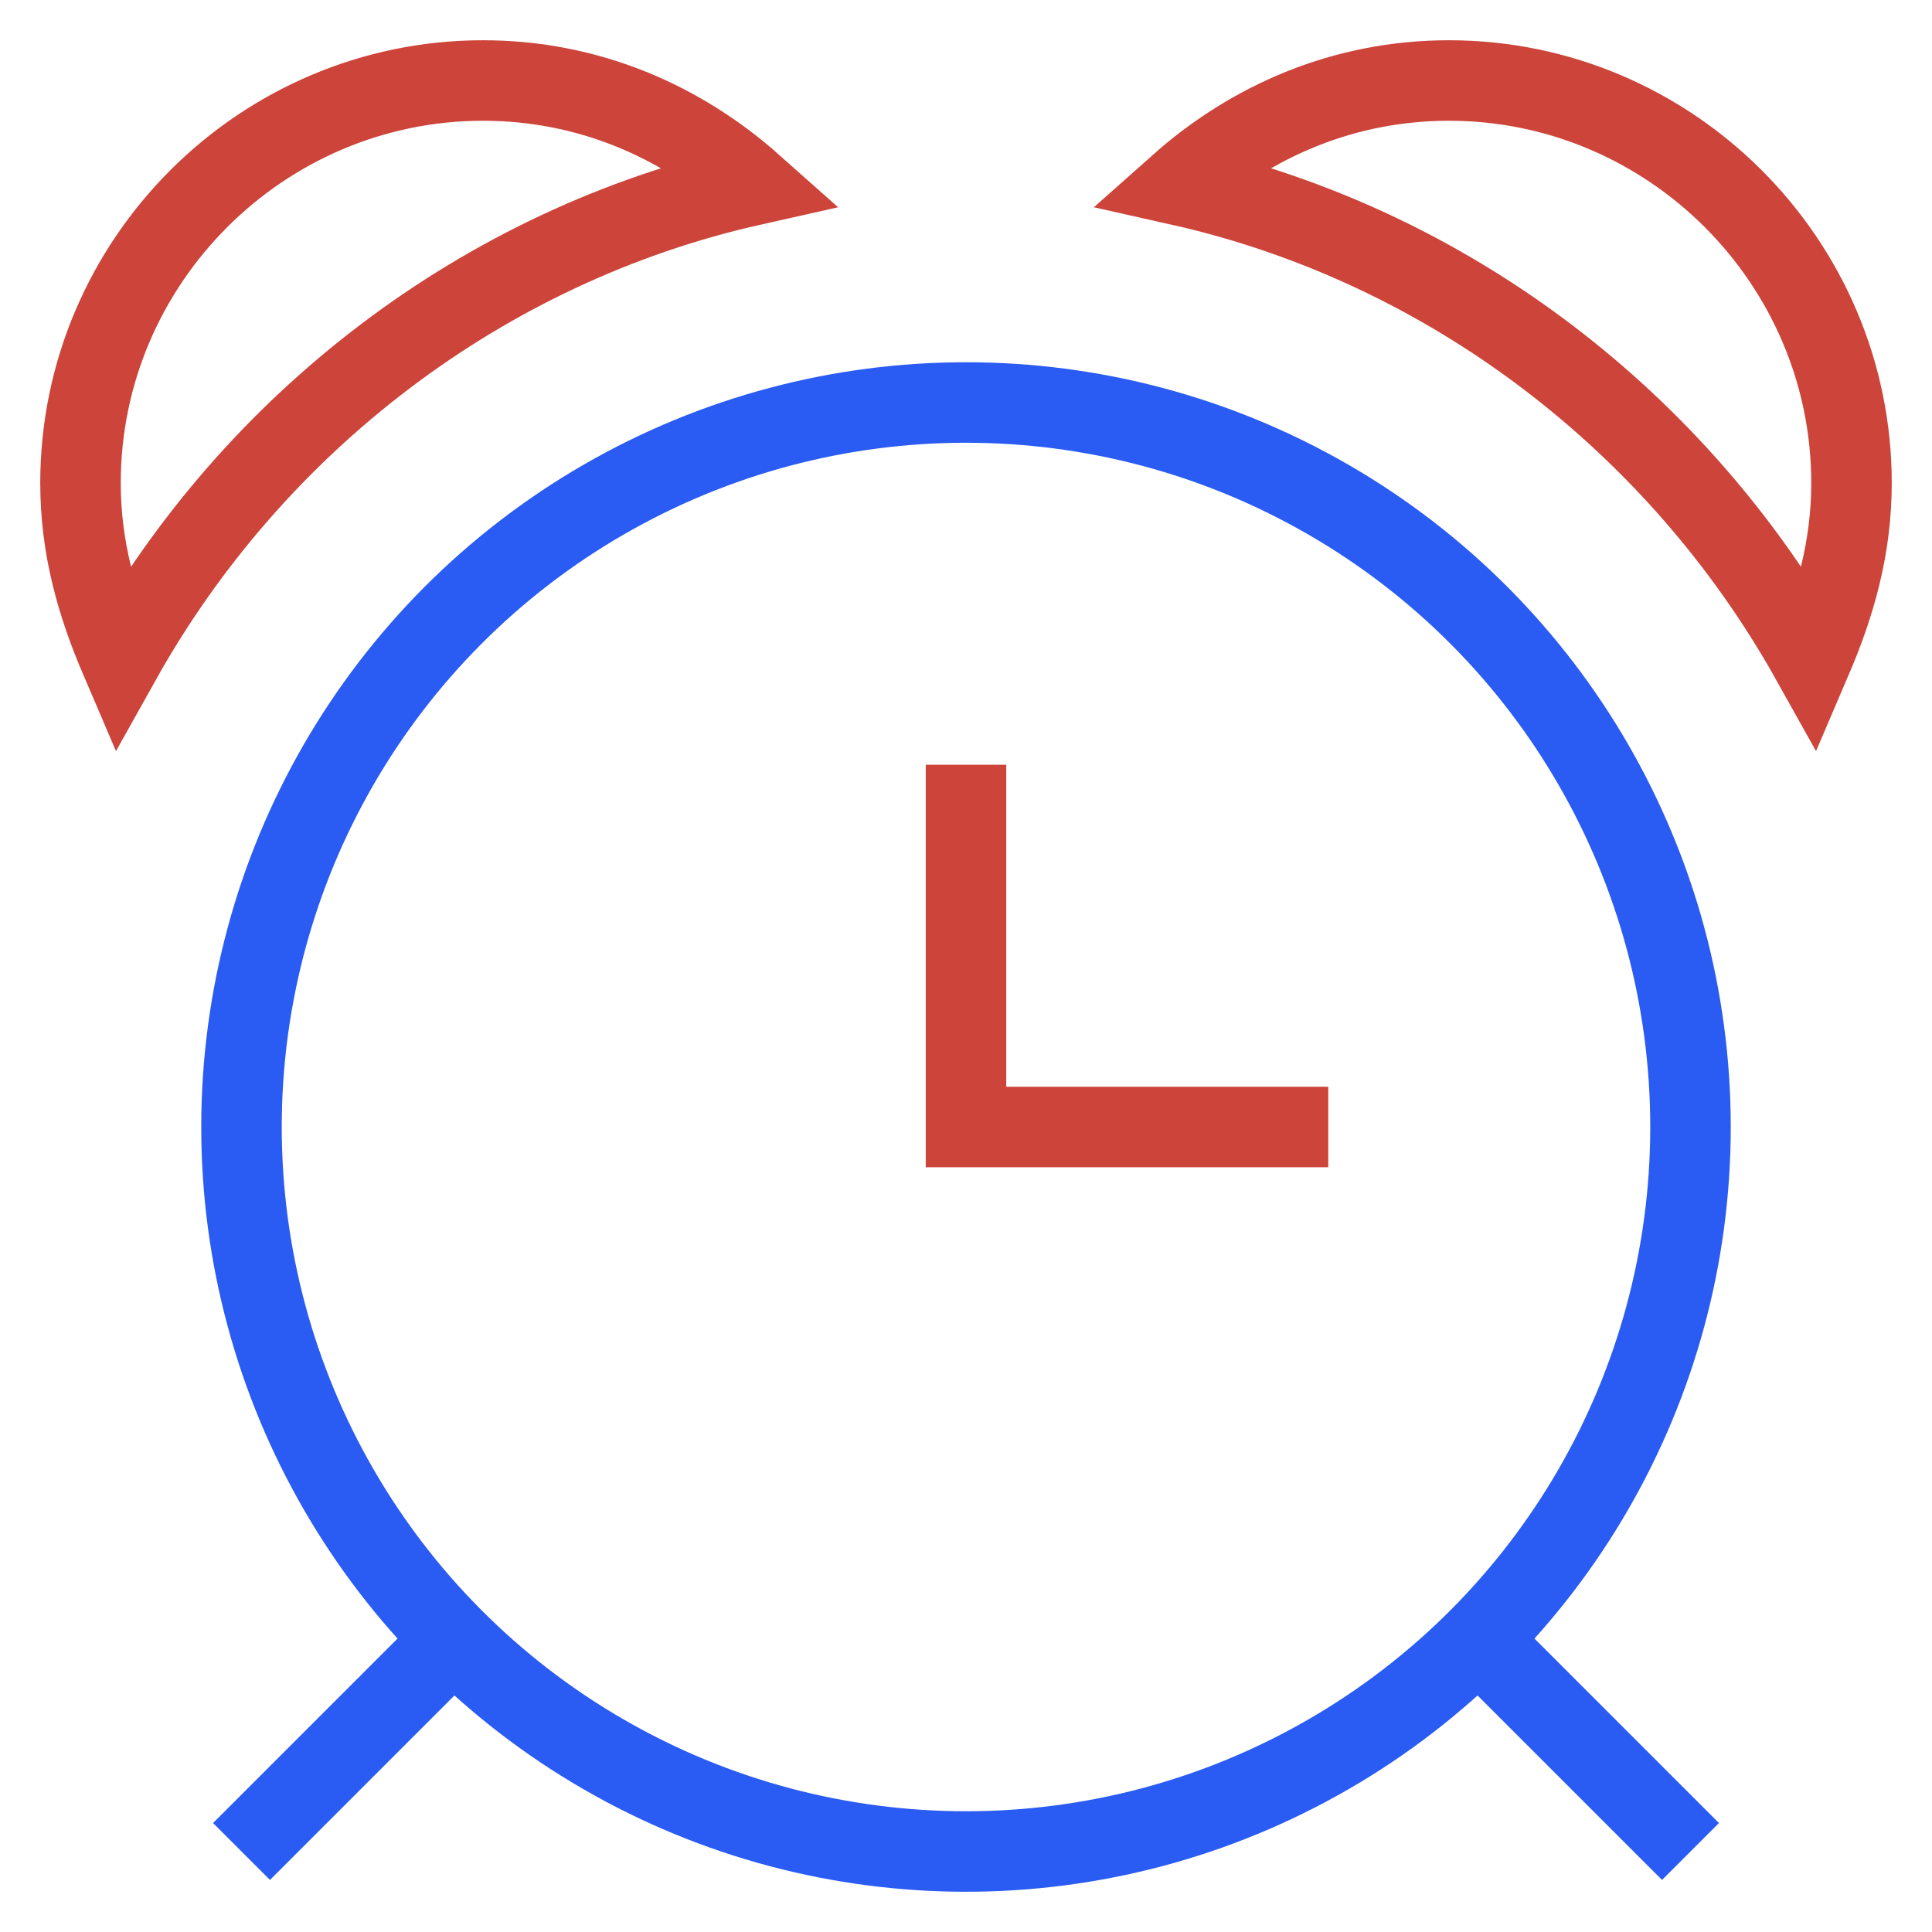
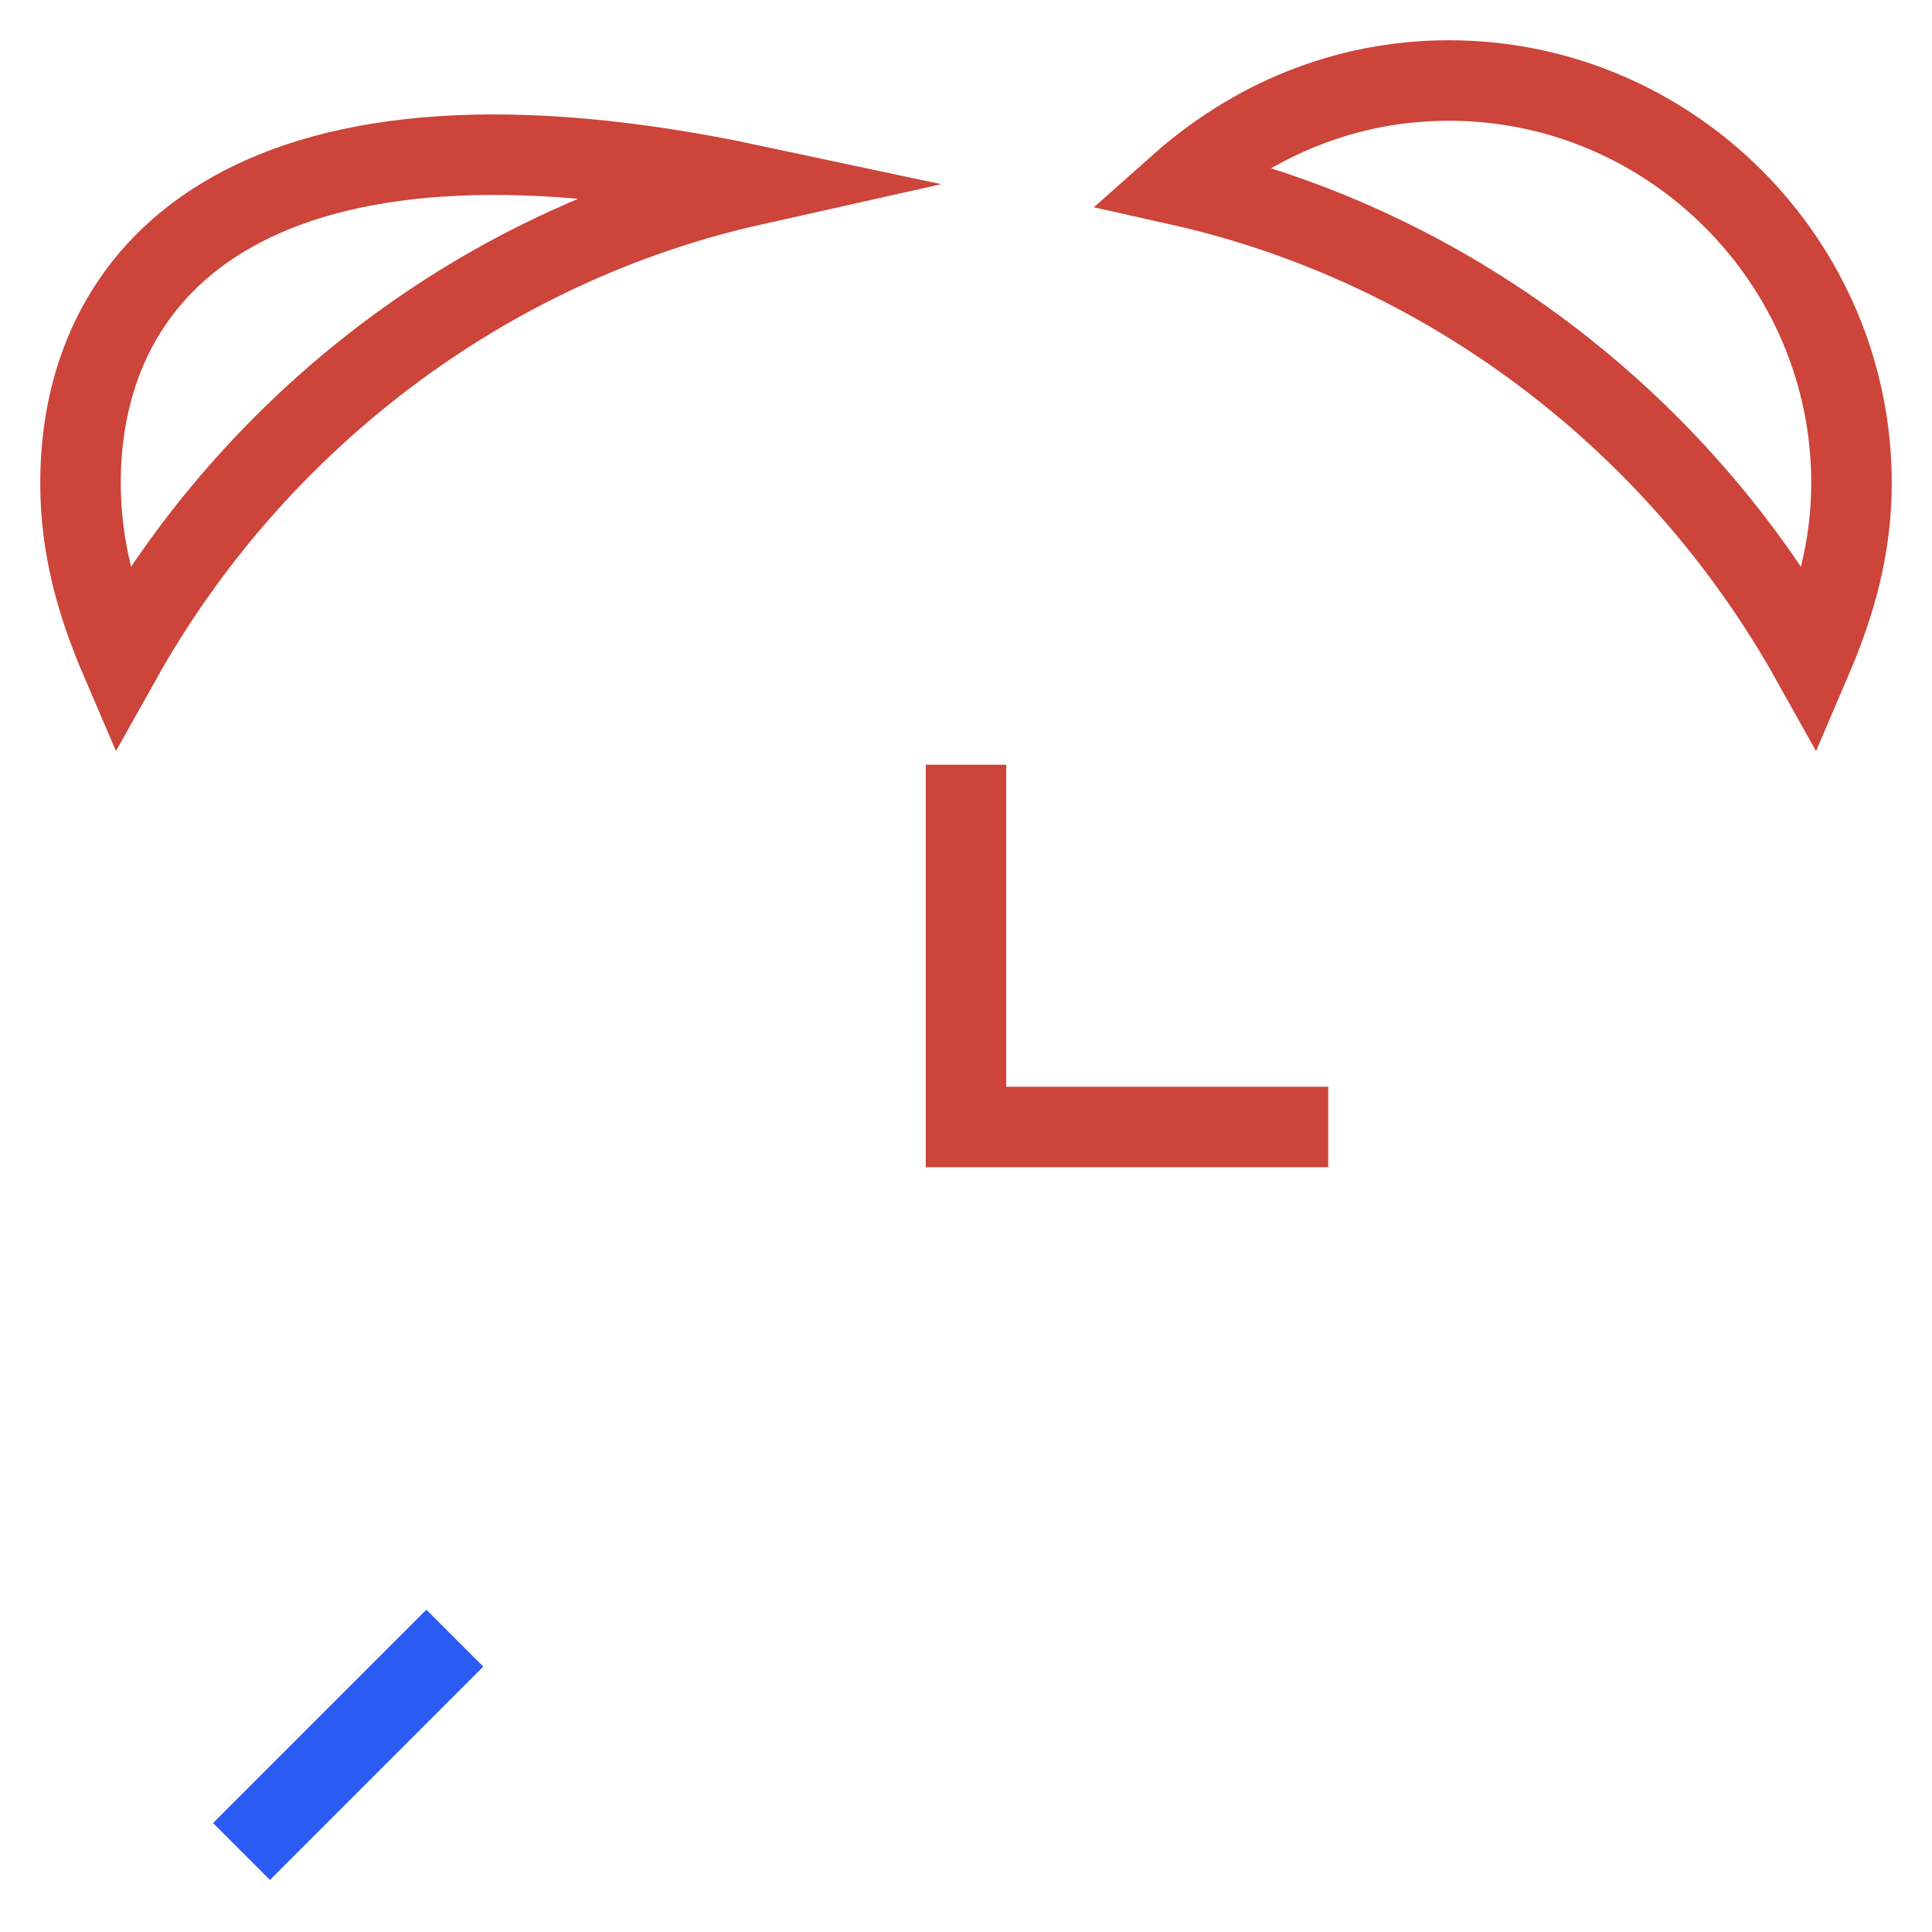
<svg xmlns="http://www.w3.org/2000/svg" x="0px" y="0px" width="48px" height="48px" viewBox="0 0 48 48">
  <g transform="translate(0, 0)">
    <polyline data-color="color-2" fill="none" stroke="#cc443a" stroke-width="2" stroke-linecap="square" stroke-miterlimit="10" points=" 24,20 24,28 32,28 " stroke-linejoin="miter" />
    <line data-cap="butt" fill="none" stroke="#2a5bf2" stroke-width="2" stroke-miterlimit="10" x1="6" y1="46" x2="11.3" y2="40.7" stroke-linejoin="miter" stroke-linecap="butt" />
-     <line data-cap="butt" fill="none" stroke="#2a5bf2" stroke-width="2" stroke-miterlimit="10" x1="42" y1="46" x2="36.7" y2="40.7" stroke-linejoin="miter" stroke-linecap="butt" />
-     <circle fill="none" stroke="#2a5bf2" stroke-width="2" stroke-linecap="square" stroke-miterlimit="10" cx="24" cy="28" r="18" stroke-linejoin="miter" />
-     <path data-color="color-2" fill="none" stroke="#cc443a" stroke-width="2" stroke-linecap="square" stroke-miterlimit="10" d="M18.7,4.6 C16.9,3,14.6,2,12,2C6.5,2,2,6.5,2,12c0,1.6,0.4,3,1,4.4C6.3,10.5,12,6.1,18.7,4.6z" stroke-linejoin="miter" />
+     <path data-color="color-2" fill="none" stroke="#cc443a" stroke-width="2" stroke-linecap="square" stroke-miterlimit="10" d="M18.7,4.6 C6.5,2,2,6.5,2,12c0,1.6,0.4,3,1,4.4C6.3,10.5,12,6.1,18.7,4.6z" stroke-linejoin="miter" />
    <path data-color="color-2" fill="none" stroke="#cc443a" stroke-width="2" stroke-linecap="square" stroke-miterlimit="10" d="M29.3,4.6 C31.1,3,33.4,2,36,2c5.5,0,10,4.5,10,10c0,1.6-0.4,3-1,4.4C41.7,10.5,36,6.1,29.3,4.6z" stroke-linejoin="miter" />
  </g>
</svg>